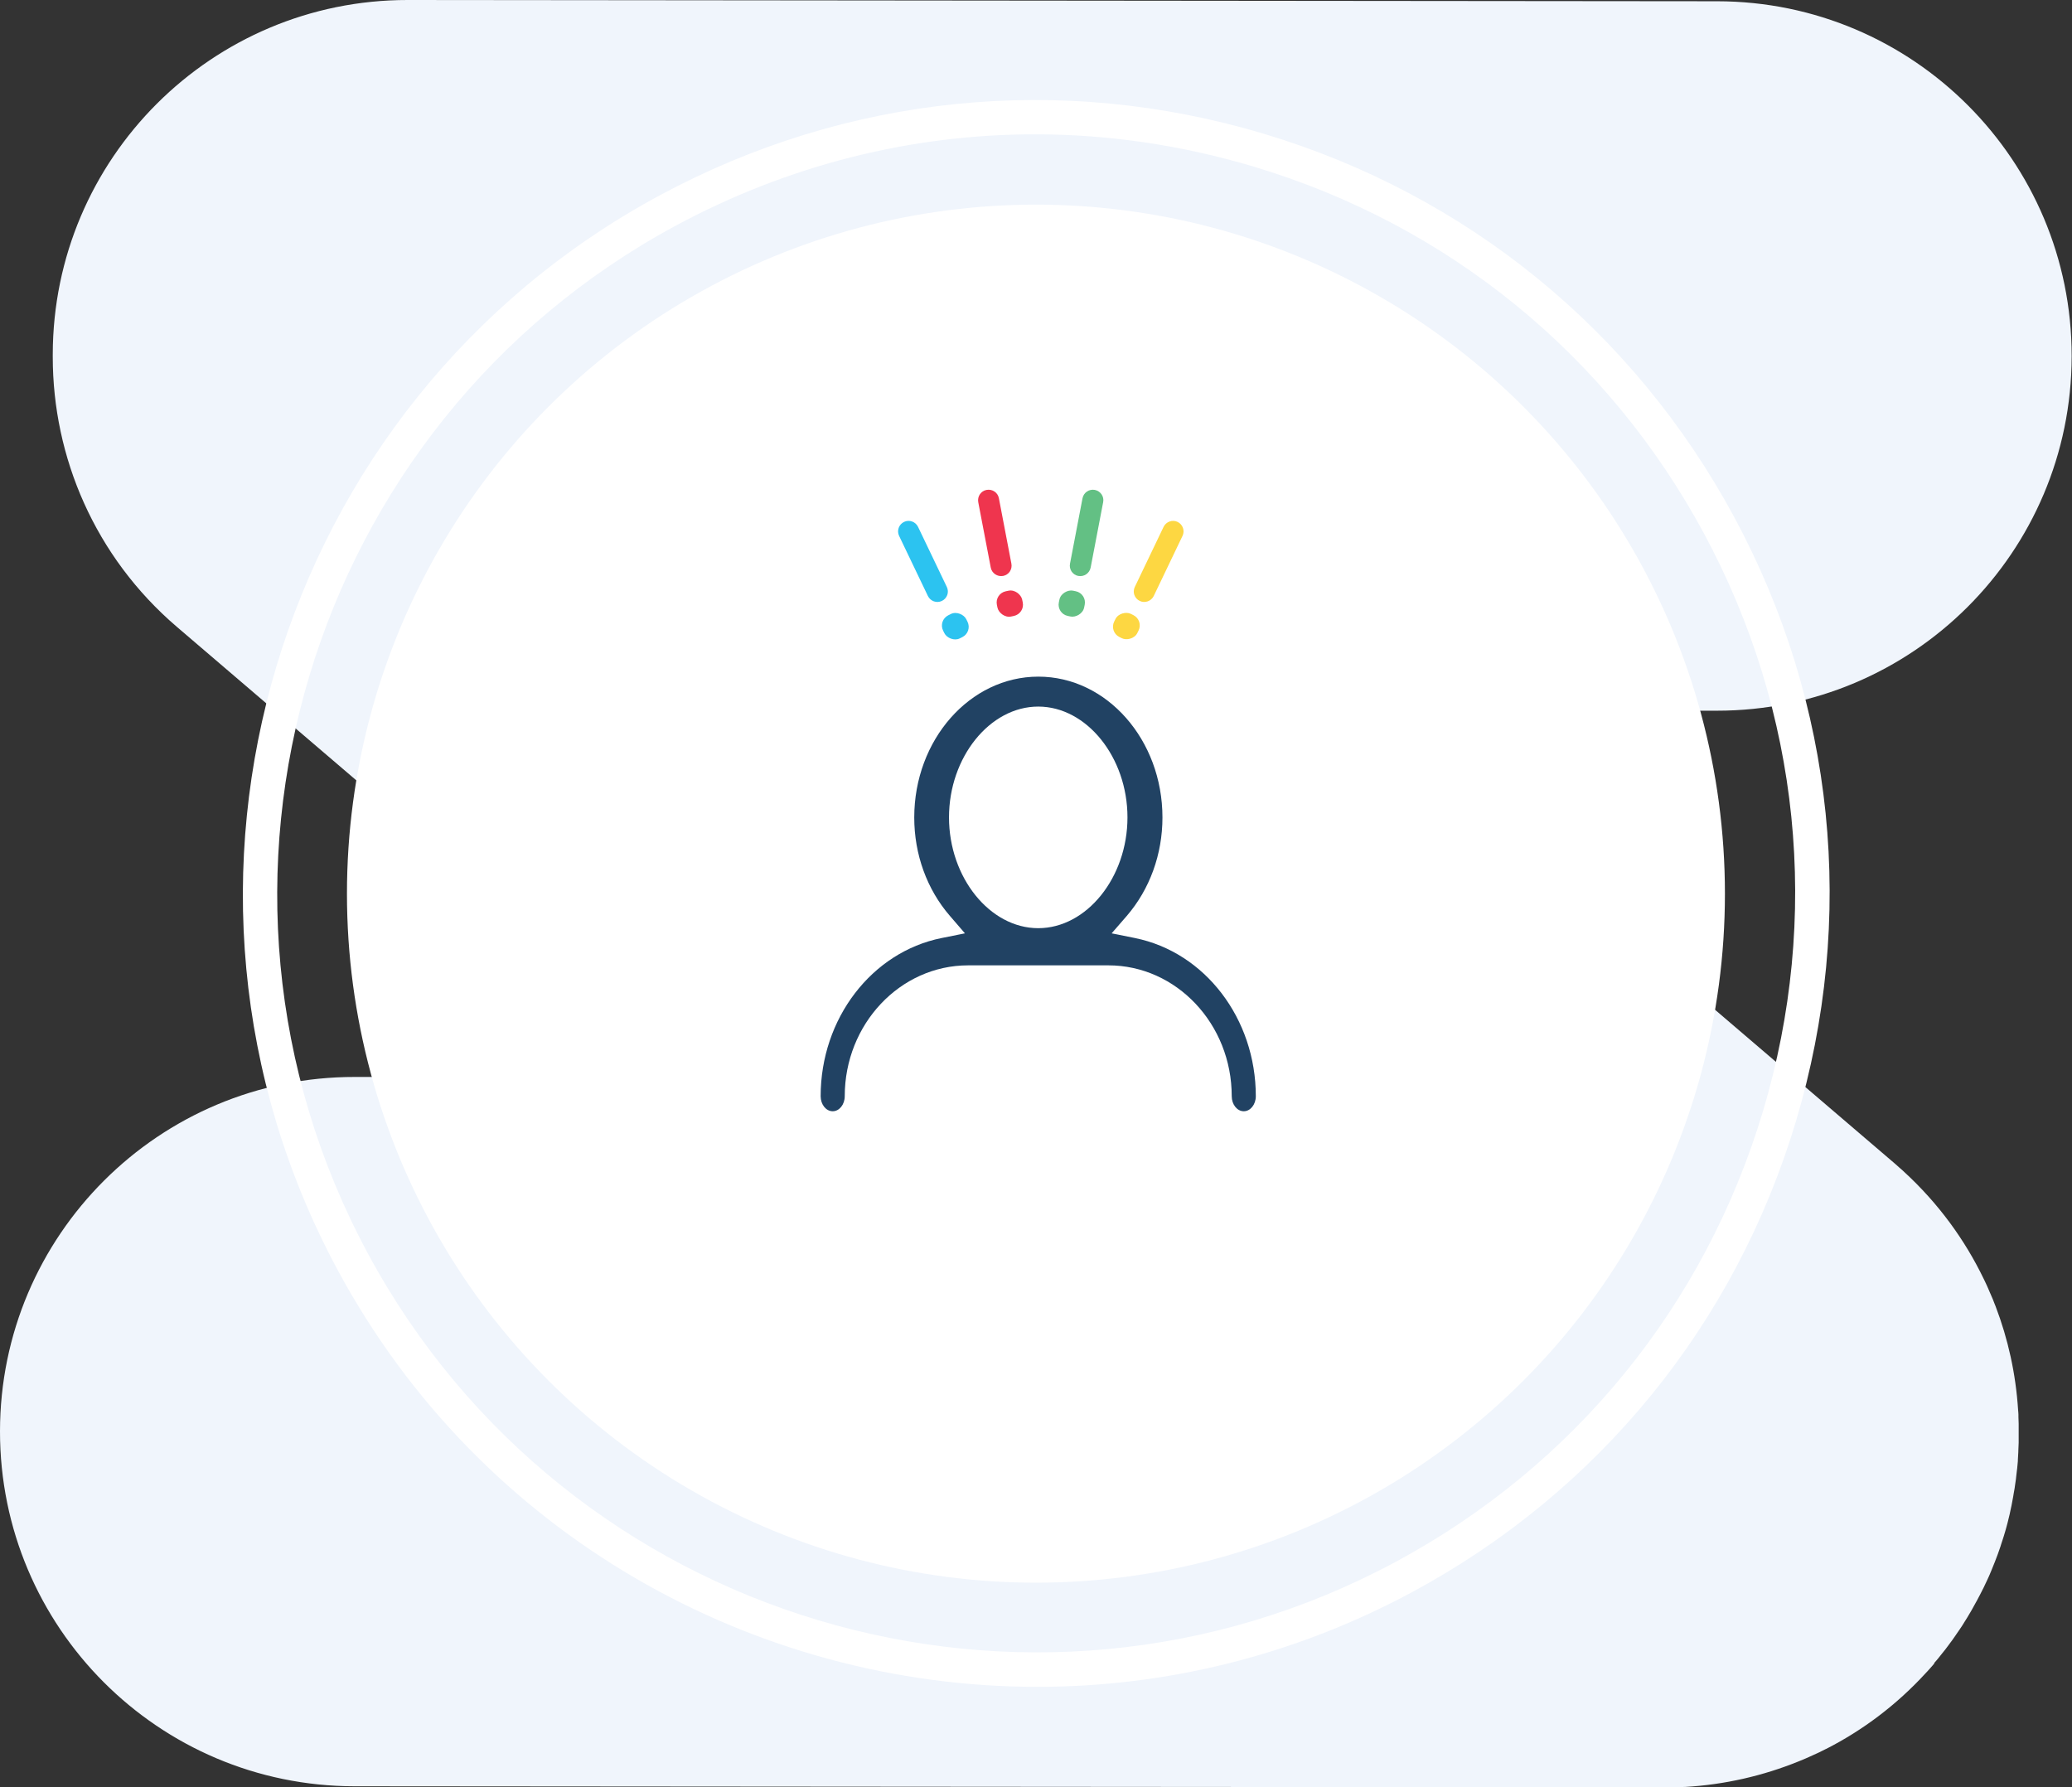
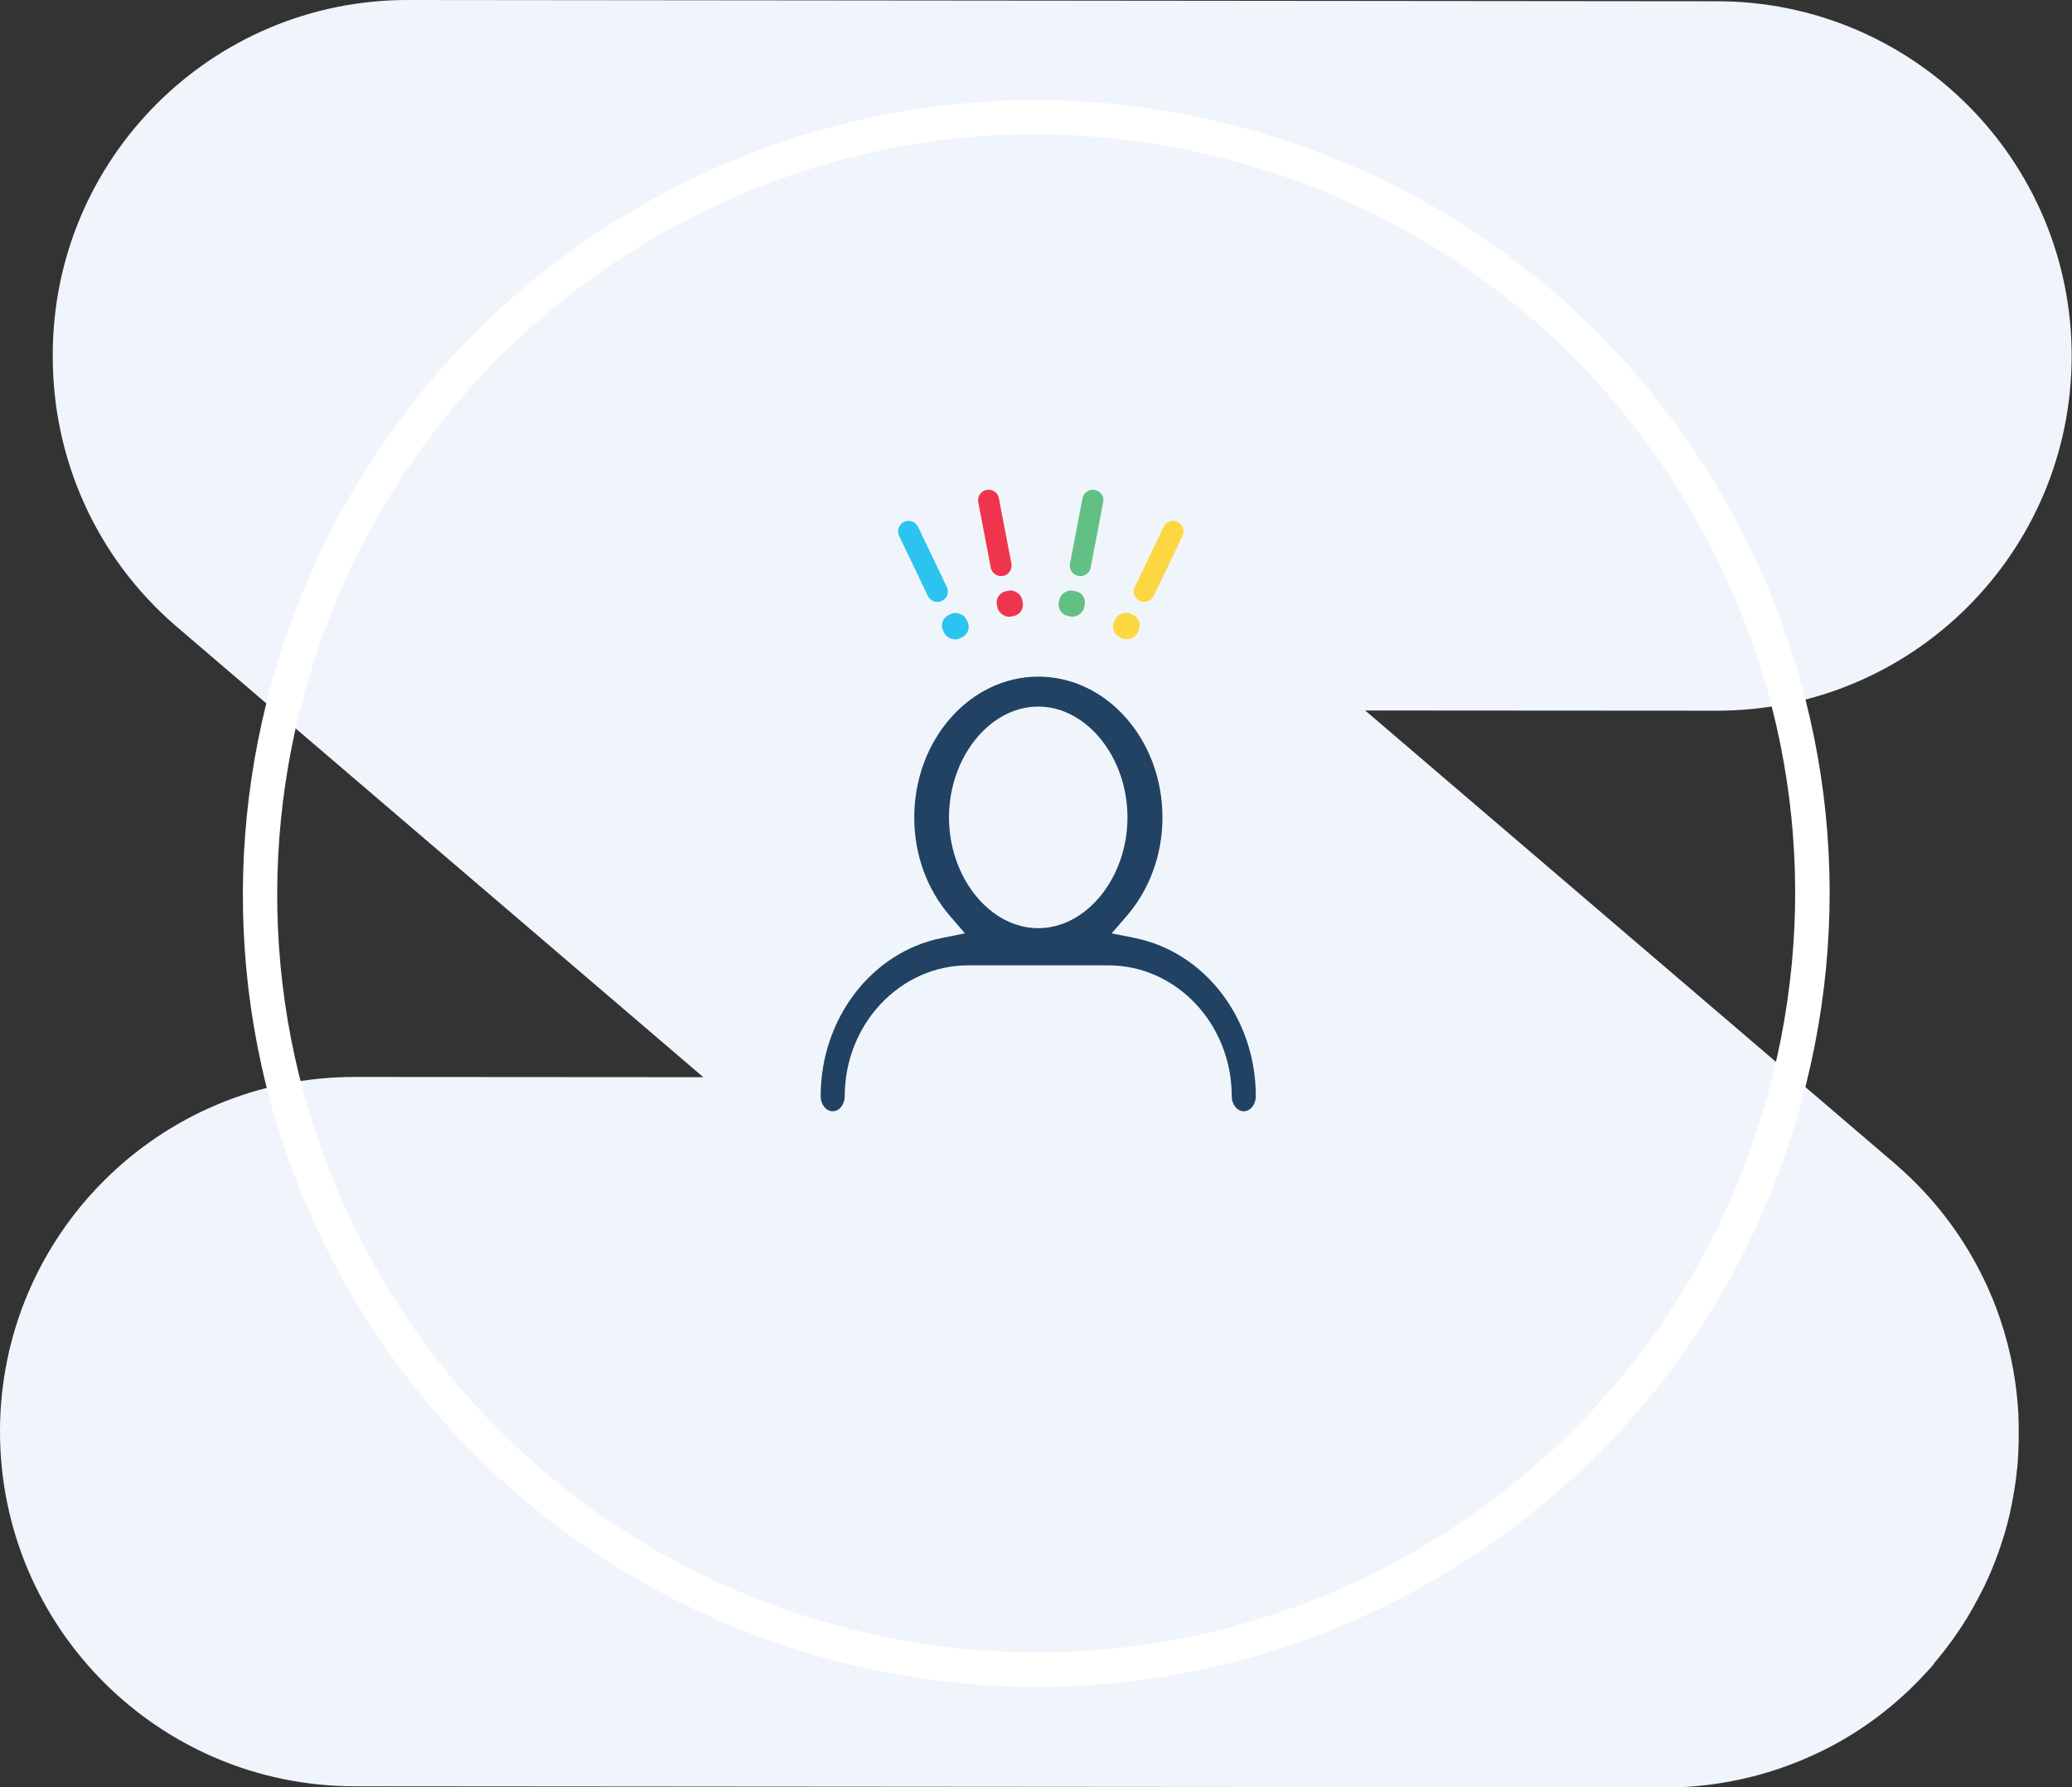
<svg xmlns="http://www.w3.org/2000/svg" id="Layer_2" data-name="Layer 2" viewBox="0 0 180.65 155.82">
  <rect x="0" y="0" width="180.65" height="155.82" fill="#333333" stroke="none" />
  <defs>
    <style>
      .cls-1 {
        fill: #2cc3f0;
      }

      .cls-1, .cls-2, .cls-3, .cls-4, .cls-5, .cls-6, .cls-7 {
        stroke-width: 0px;
      }

      .cls-2 {
        fill: #214263;
      }

      .cls-3 {
        fill: #63c084;
      }

      .cls-4 {
        fill: #ef354e;
      }

      .cls-5 {
        fill: #fff;
      }

      .cls-6 {
        fill: #f0f5fc;
      }

      .cls-7 {
        fill: #fdd742;
      }
    </style>
  </defs>
  <g id="Layer_1-2" data-name="Layer 1">
    <g>
      <g>
        <path class="cls-6" d="m168.63,144.99c.05-.06.1-.12.15-.17.1-.12.2-.23.29-.35.07-.08.13-.16.19-.24.1-.12.19-.24.29-.36.07-.08.13-.17.19-.25.09-.12.18-.23.26-.35.07-.09.14-.19.21-.28.08-.11.16-.22.23-.33.07-.11.15-.21.22-.32.07-.1.13-.19.2-.29.08-.12.16-.24.24-.36.05-.08.11-.17.16-.26.08-.13.17-.27.25-.4.04-.07.09-.14.13-.22.09-.15.18-.3.26-.44.03-.06.07-.12.1-.18.09-.16.18-.32.27-.49.03-.05.05-.1.08-.14.09-.18.19-.35.28-.53.02-.04.04-.08.06-.12.09-.18.19-.37.28-.55.02-.04.03-.07.05-.11.09-.19.18-.38.27-.57.02-.04.03-.07.05-.11.09-.19.17-.38.25-.58.02-.04.03-.08.05-.12.08-.19.16-.38.23-.57.02-.05.04-.1.06-.15.07-.18.14-.37.21-.55.02-.06.04-.12.07-.19.06-.17.12-.35.18-.52.03-.07.05-.15.07-.22.05-.16.11-.33.16-.49.03-.08.05-.17.08-.25.05-.16.09-.31.14-.47.03-.09.05-.18.08-.28.04-.15.08-.3.12-.45.02-.1.05-.19.07-.29.04-.15.08-.3.11-.45.02-.09.04-.19.06-.29.03-.15.07-.31.1-.46.02-.09.04-.18.05-.27.03-.16.06-.32.09-.48.02-.08.03-.17.04-.25.03-.17.06-.34.09-.51.01-.07.02-.15.03-.22.03-.18.05-.37.08-.55,0-.06.02-.12.02-.19.02-.2.05-.4.07-.6,0-.05.01-.1.02-.15.02-.21.04-.43.06-.64,0-.04,0-.08,0-.11.02-.23.03-.46.04-.69,0-.03,0-.05,0-.08.01-.24.02-.48.03-.72,0-.02,0-.04,0-.06,0-.24,0-.49,0-.73,0-.01,0-.03,0-.04h0s0-.01,0-.02c0-.23,0-.47,0-.7,0-.03,0-.07,0-.1,0-.2-.01-.4-.02-.6,0-.07,0-.14,0-.21,0-.13-.02-.27-.03-.4-.2-3.16-.88-6.2-1.96-9.03,0-.02-.02-.05-.03-.07-.07-.18-.14-.36-.21-.54-.03-.07-.06-.14-.09-.21-.05-.13-.11-.26-.17-.39-.05-.12-.1-.24-.15-.35-.04-.08-.07-.16-.11-.25-.08-.16-.15-.33-.23-.49-.02-.03-.03-.07-.05-.1-1.65-3.42-3.96-6.59-6.92-9.31-.05-.05-.11-.1-.16-.15-.1-.09-.2-.18-.31-.27-.1-.09-.19-.17-.29-.26-.03-.02-.05-.04-.08-.07l-46.17-39.49,30.65.02c17.08.01,30.93-13.82,30.95-30.9h0c.01-17.08-13.82-30.93-30.9-30.95L35.55,0C18.47-.01,4.62,13.82,4.6,30.9h0c0,.08,0,.15,0,.22,0,8.73,3.67,17.41,10.82,23.53l45.9,39.26-30.38-.02C13.87,93.87.01,107.71,0,124.78h0c-.01,17.08,13.82,30.93,30.9,30.95l114.2.09s.05,0,.07,0c.17,0,.34,0,.51,0,.1,0,.19,0,.29,0,.13,0,.25,0,.38-.01.14,0,.28-.01.43-.02.04,0,.07,0,.11,0,3.5-.2,6.85-.98,9.95-2.24.04-.02.08-.03.12-.05.16-.07.32-.13.48-.2.09-.04.18-.08.27-.12.11-.05.22-.1.33-.15.14-.06.28-.13.42-.19.06-.03.12-.06.17-.08.19-.09.37-.18.56-.28,0,0,.02,0,.03-.01,3.18-1.62,6.13-3.83,8.67-6.6.05-.06.11-.11.16-.17.09-.1.18-.2.27-.3.09-.1.17-.2.26-.3.02-.03.04-.05.07-.08h0Z" />
-         <circle class="cls-5" cx="90.32" cy="77.91" r="60.07" />
        <path class="cls-5" d="m90.44,147.06c-24.64,0-48.52-13.18-61-36.34-18.09-33.57-5.49-75.6,28.08-93.69,16.26-8.76,34.96-10.67,52.66-5.37,17.7,5.3,32.27,17.18,41.03,33.44,8.76,16.26,10.67,34.97,5.37,52.66-5.3,17.7-17.18,32.27-33.44,41.03-10.41,5.61-21.63,8.27-32.69,8.27Zm-.2-135.35c-10.81,0-21.51,2.68-31.3,7.95-32.12,17.31-44.17,57.51-26.86,89.63,17.31,32.12,57.51,44.16,89.63,26.86,15.56-8.38,26.92-22.32,31.99-39.25s3.25-34.82-5.13-50.38c-8.38-15.56-22.32-26.92-39.25-31.99-6.28-1.88-12.7-2.82-19.08-2.82Z" />
      </g>
      <g>
        <path class="cls-1" d="m80.9,51.96c.22.45.76.65,1.22.43.23-.11.39-.3.47-.52.08-.22.07-.47-.04-.7l-2.51-5.24c-.22-.45-.76-.65-1.22-.43-.45.22-.65.76-.43,1.22l2.51,5.24Z" />
        <rect class="cls-1" x="82.16" y="53.46" width="2.25" height="2.25" rx="1" ry="1" transform="translate(-15.61 42.99) rotate(-26.55)" />
        <path class="cls-4" d="m87.46,50.21c.25-.05.45-.19.58-.38s.19-.44.14-.69l-1.09-5.7c-.09-.5-.57-.82-1.07-.73-.5.09-.82.57-.73,1.07l1.09,5.7c.09.49.57.82,1.07.73Z" />
        <rect class="cls-4" x="86.91" y="51.5" width="2.25" height="2.25" rx="1" ry="1" transform="translate(-8.9 19.13) rotate(-11.81)" />
        <path class="cls-7" d="m99.37,52.39c.45.22,1,.02,1.22-.43l2.51-5.24c.22-.46.02-1-.43-1.22-.45-.22-1-.02-1.22.43l-2.51,5.24c-.11.23-.12.48-.04.7.08.22.24.41.47.52Z" />
        <rect class="cls-7" x="97.08" y="53.46" width="2.25" height="2.25" rx="1" ry="1" transform="translate(5.48 118.03) rotate(-63.45)" />
        <path class="cls-3" d="m94.02,50.21c.5.09.97-.23,1.07-.73l1.09-5.7c.1-.5-.23-.97-.73-1.07-.5-.09-.97.23-1.07.73l-1.09,5.7c-.05.25.01.49.14.69.13.19.34.34.58.38Z" />
        <rect class="cls-3" x="92.33" y="51.5" width="2.25" height="2.25" rx="1" ry="1" transform="translate(22.82 133.34) rotate(-78.2)" />
        <path class="cls-2" d="m98.96,81.78l-2.04-.41,1.32-1.52c2-2.32,3.11-5.37,3.11-8.58,0-6.77-4.85-12.28-10.82-12.28s-10.82,5.51-10.82,12.28c0,3.21,1.1,6.26,3.11,8.58l1.31,1.52-2.04.41c-6.1,1.23-10.54,7.03-10.54,13.79,0,.72.47,1.31,1.05,1.31s1.05-.59,1.05-1.31c0-6.29,4.83-11.41,10.76-11.41h12.22c5.94,0,10.76,5.12,10.76,11.41,0,.72.47,1.31,1.05,1.31s1.05-.59,1.05-1.31c0-6.76-4.43-12.56-10.54-13.79Zm-8.44-.86c-4.22,0-7.78-4.42-7.78-9.66s3.56-9.66,7.78-9.66,7.78,4.42,7.78,9.66-3.56,9.66-7.78,9.66Z" />
      </g>
    </g>
  </g>
</svg>